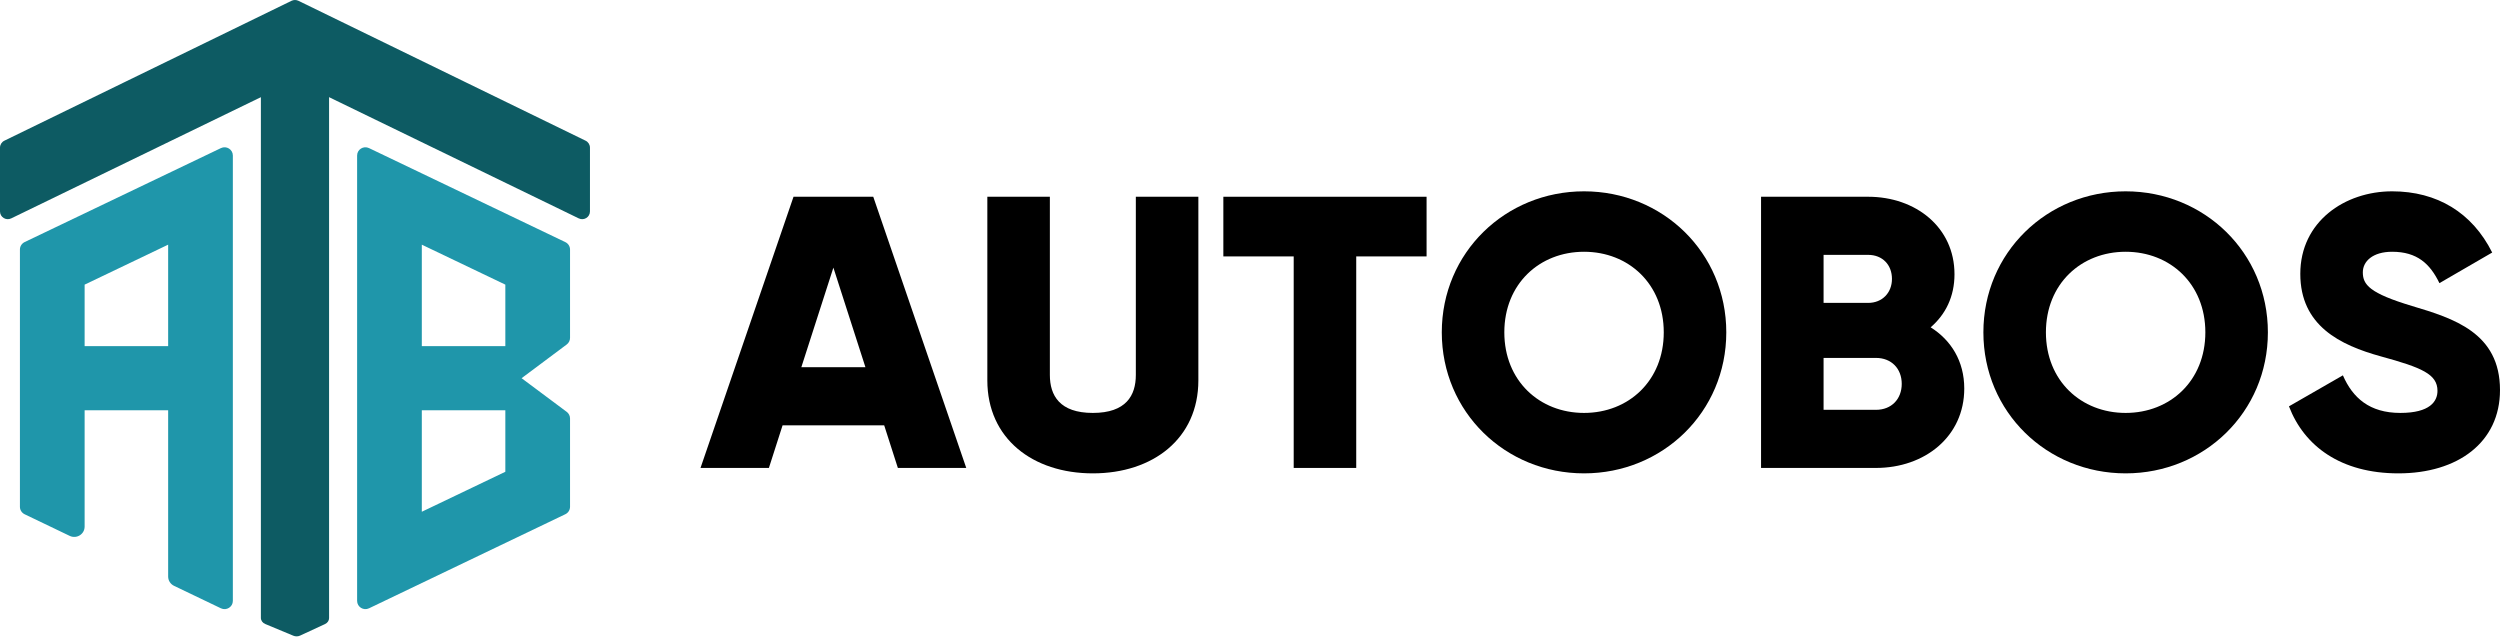
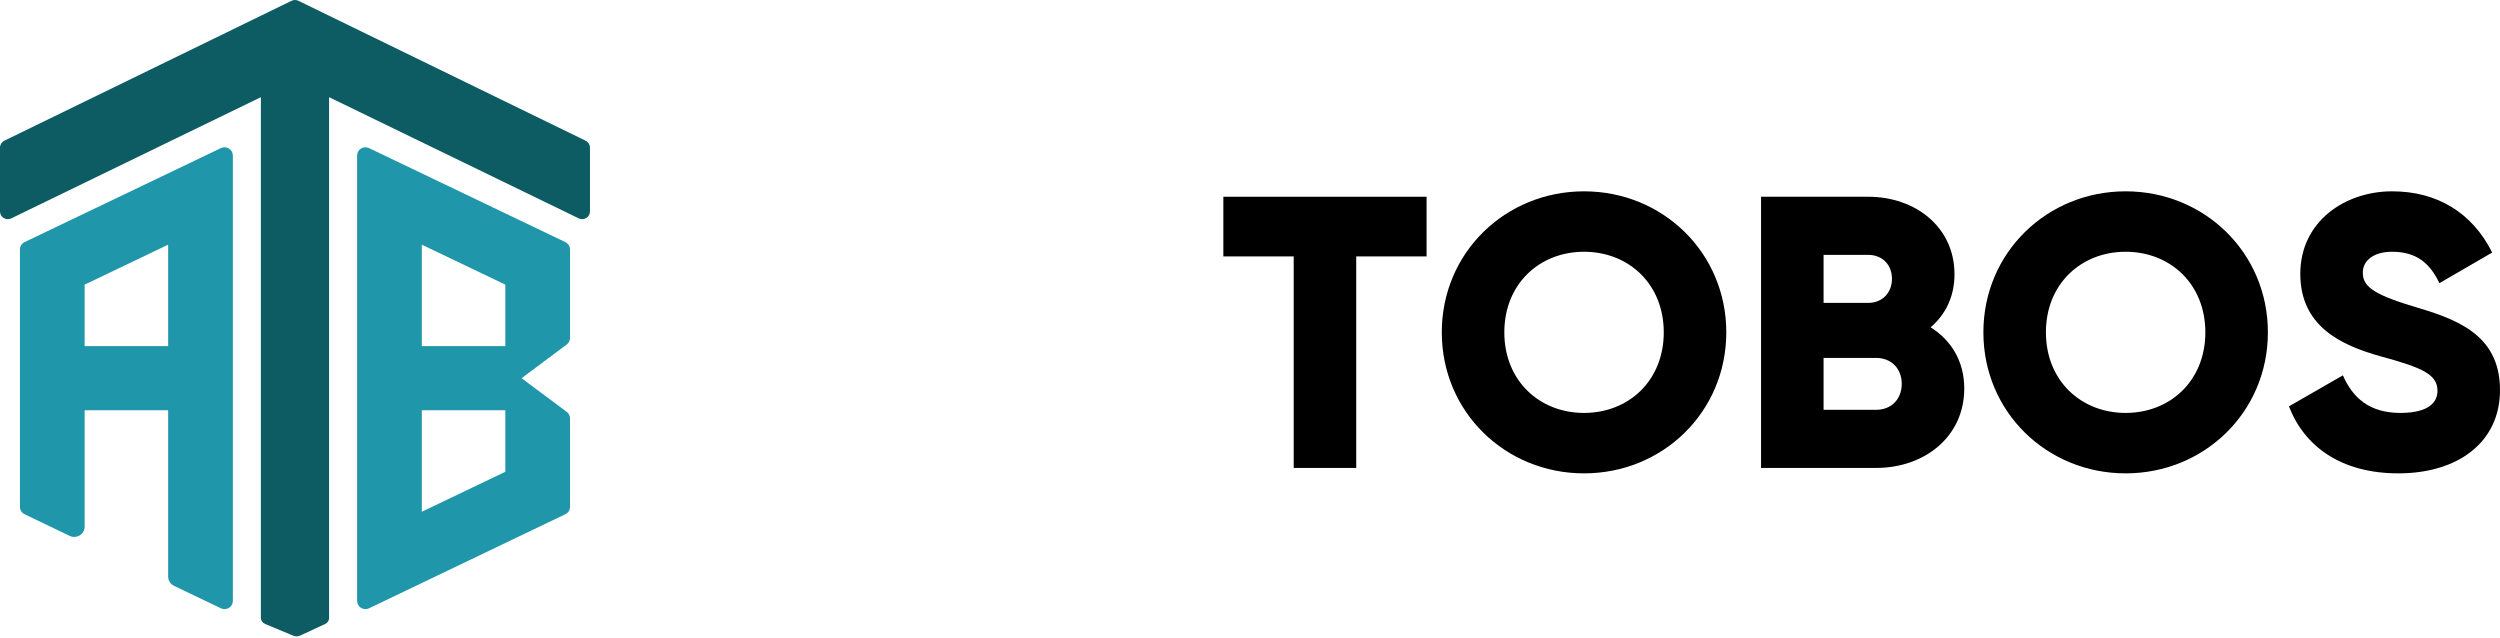
<svg xmlns="http://www.w3.org/2000/svg" width="200" height="51" viewBox="0 0 200 51" fill="none">
  <g id="g51">
    <g id="g293">
-       <path id="path295" d="M69.234 29.377L66.671 21.411L64.107 29.377H69.234ZM70.735 34.026H62.606L61.512 37.435H56.041L63.482 15.739H69.86L77.3 37.435H71.829L70.735 34.026Z" fill="black" />
-     </g>
+       </g>
    <g id="g297">
-       <path id="path299" d="M78.987 30.43V15.74H83.989V29.996C83.989 31.639 84.771 33.034 87.428 33.034C90.086 33.034 90.867 31.639 90.867 29.996V15.74H95.869V30.43C95.869 35.079 92.243 37.869 87.428 37.869C82.614 37.869 78.987 35.079 78.987 30.43Z" fill="black" />
-     </g>
+       </g>
    <g id="g301">
      <path id="path303" d="M114.126 20.513H108.498V37.435H103.496V20.513H97.868V15.74H114.126V20.513Z" fill="black" />
    </g>
    <g id="g305">
      <path id="path307" d="M133.101 26.587C133.101 22.713 130.287 20.141 126.723 20.141C123.159 20.141 120.346 22.713 120.346 26.587C120.346 30.462 123.159 33.034 126.723 33.034C130.287 33.034 133.101 30.462 133.101 26.587ZM115.343 26.587C115.343 20.203 120.439 15.306 126.723 15.306C133.007 15.306 138.103 20.203 138.103 26.587C138.103 32.972 133.007 37.869 126.723 37.869C120.439 37.869 115.343 32.972 115.343 26.587Z" fill="black" />
    </g>
    <g id="g309">
      <path id="path311" d="M152.139 30.709C152.139 29.501 151.326 28.633 150.075 28.633H145.886V32.786H150.075C151.326 32.786 152.139 31.918 152.139 30.709ZM145.886 20.389V24.232H149.45C150.576 24.232 151.357 23.426 151.357 22.311C151.357 21.195 150.606 20.389 149.45 20.389H145.886ZM157.141 31.082C157.141 34.925 153.983 37.435 150.075 37.435H140.884V15.74H149.45C153.264 15.74 156.359 18.189 156.359 21.939C156.359 23.736 155.64 25.162 154.452 26.185C156.078 27.207 157.141 28.881 157.141 31.082Z" fill="black" />
    </g>
    <g id="g313">
      <path id="path315" d="M176.428 26.587C176.428 22.713 173.615 20.141 170.051 20.141C166.487 20.141 163.673 22.713 163.673 26.587C163.673 30.462 166.487 33.034 170.051 33.034C173.615 33.034 176.428 30.462 176.428 26.587ZM158.671 26.587C158.671 20.203 163.767 15.306 170.051 15.306C176.335 15.306 181.431 20.203 181.431 26.587C181.431 32.972 176.335 37.869 170.051 37.869C163.767 37.869 158.671 32.972 158.671 26.587Z" fill="black" />
    </g>
    <g id="g317">
      <path id="path319" d="M183.117 32.507L187.432 30.027C188.213 31.825 189.558 33.034 192.027 33.034C194.404 33.034 194.998 32.104 194.998 31.267C194.998 29.934 193.747 29.407 190.464 28.509C187.213 27.61 184.024 26.06 184.024 21.907C184.024 17.723 187.588 15.306 191.371 15.306C194.966 15.306 197.78 17.011 199.375 20.203L195.154 22.651C194.404 21.102 193.372 20.141 191.371 20.141C189.808 20.141 189.026 20.916 189.026 21.783C189.026 22.775 189.558 23.457 192.965 24.48C196.279 25.471 200 26.618 200 31.205C200 35.389 196.623 37.869 191.871 37.869C187.276 37.869 184.337 35.699 183.117 32.507Z" fill="black" />
    </g>
    <g id="g321">
      <path id="path323" d="M17.674 11.848L1.968 19.367C1.738 19.481 1.594 19.709 1.594 19.96V40.547C1.594 40.797 1.738 41.025 1.968 41.139L5.577 42.871C6.129 43.135 6.77 42.737 6.77 42.129V32.822H13.452V46.124C13.452 46.44 13.635 46.728 13.922 46.866L17.674 48.665C18.116 48.876 18.628 48.556 18.628 48.072V12.441C18.628 11.956 18.116 11.637 17.674 11.848ZM13.452 19.573V27.69H6.77V22.771L13.452 19.573Z" fill="#1F96AA" />
    </g>
    <g id="g325">
      <path id="path327" d="M40.427 22.771V27.69H33.745V19.573L40.427 22.771ZM33.745 40.94V32.821H40.427V37.742L33.745 40.94ZM29.522 48.664L45.228 41.137C45.457 41.027 45.603 40.797 45.603 40.544V33.475C45.603 33.269 45.505 33.074 45.338 32.949L41.727 30.256L45.338 27.558C45.505 27.433 45.603 27.239 45.603 27.032V19.963C45.603 19.71 45.457 19.48 45.228 19.37L29.522 11.848C29.081 11.637 28.569 11.956 28.569 12.441V48.071C28.569 48.557 29.081 48.876 29.522 48.664Z" fill="#1F96AA" />
    </g>
    <g id="g329">
      <path id="path331" d="M26.003 49.924L24.007 50.848C23.839 50.926 23.641 50.929 23.47 50.858L21.217 49.919C21.006 49.831 20.871 49.642 20.871 49.436V2.265H26.326V49.451C26.326 49.65 26.201 49.832 26.003 49.924Z" fill="#0D5B63" />
    </g>
    <g id="g333">
      <path id="path335" d="M23.324 0.063L0.348 11.256C0.135 11.36 0 11.575 0 11.811V16.916C0 17.373 0.483 17.672 0.897 17.471L23.324 6.583C23.497 6.499 23.7 6.499 23.873 6.583L46.3 17.471C46.714 17.672 47.197 17.373 47.197 16.916V11.811C47.197 11.575 47.062 11.36 46.849 11.256L23.873 0.063C23.7 -0.021 23.497 -0.021 23.324 0.063Z" fill="#0D5B63" />
    </g>
  </g>
</svg>